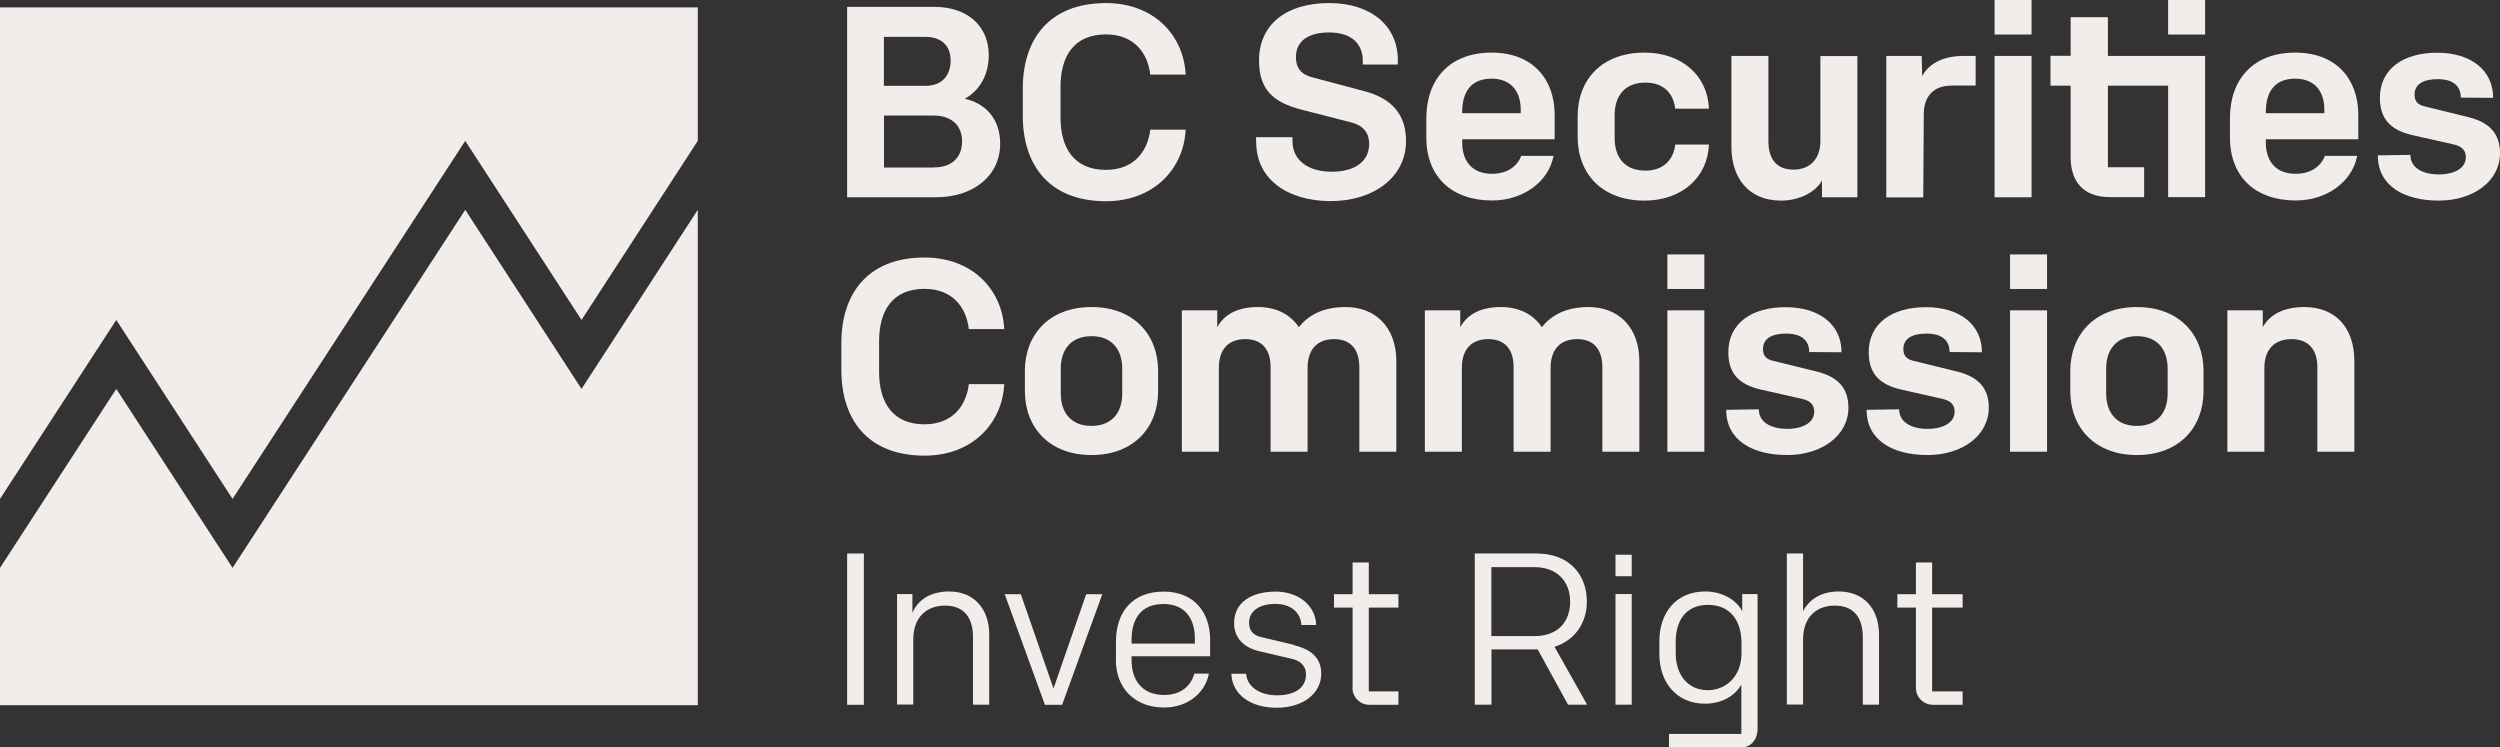
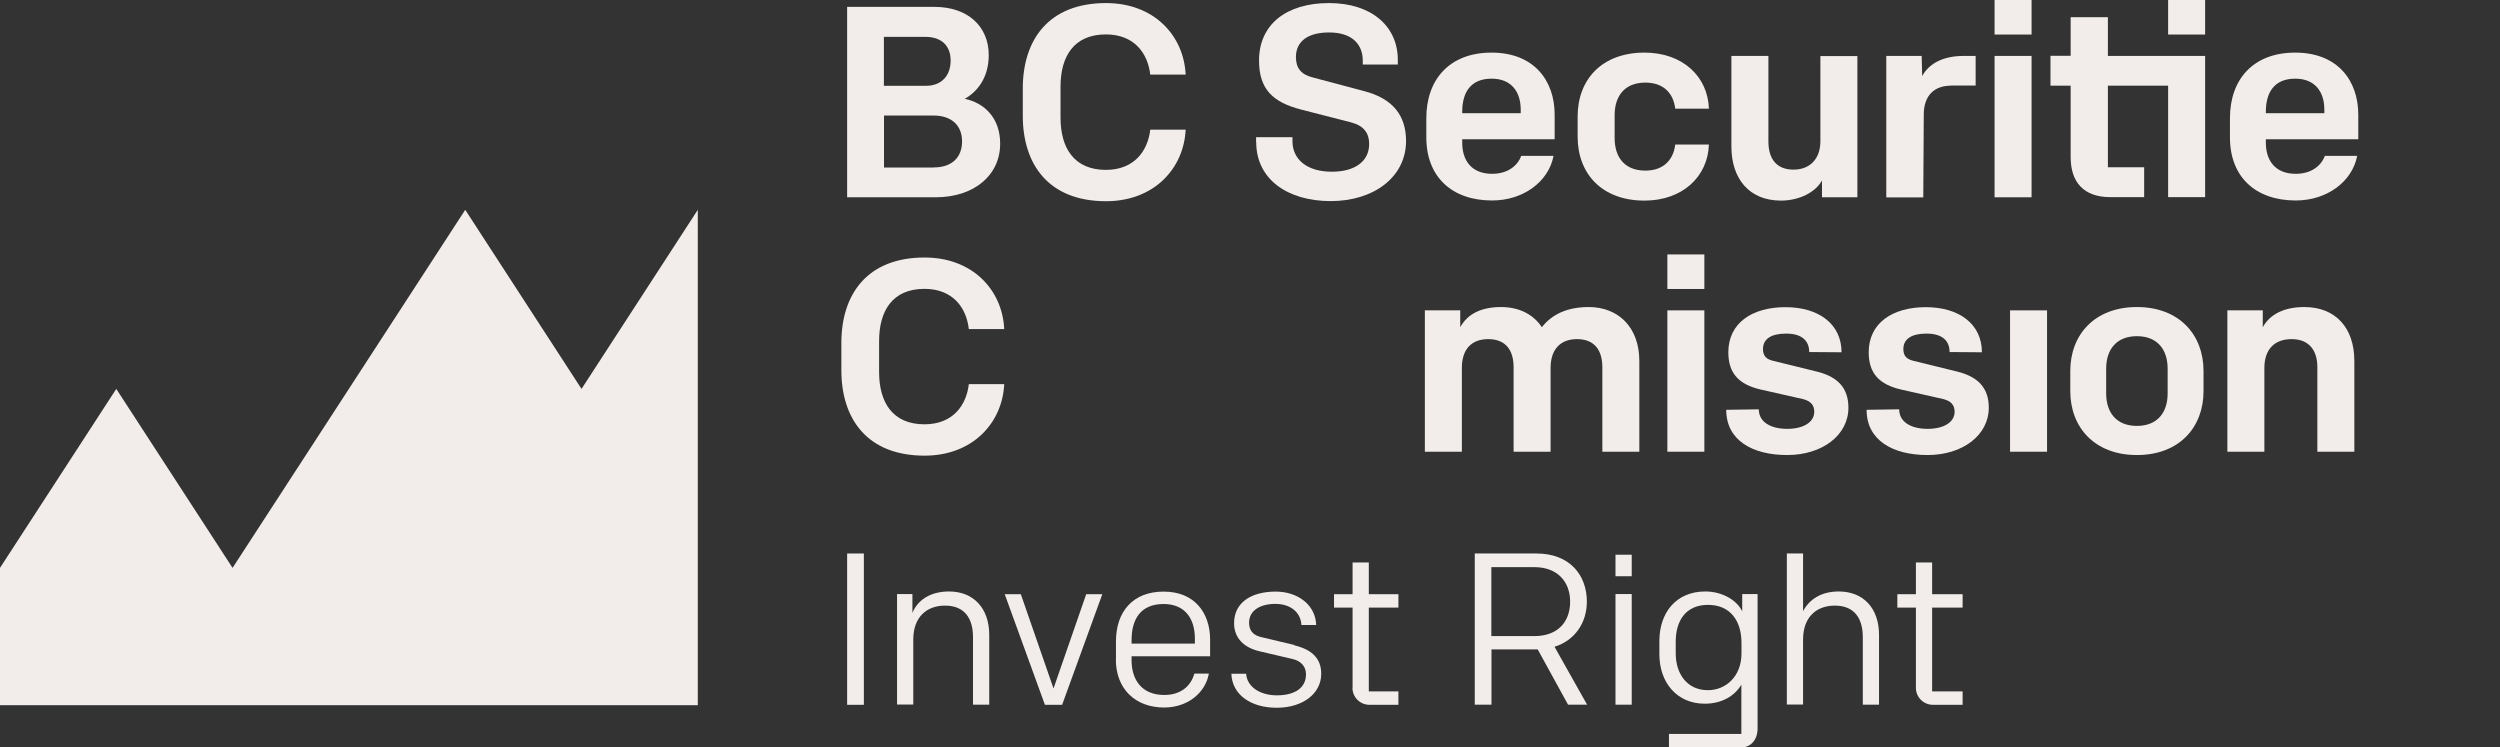
<svg xmlns="http://www.w3.org/2000/svg" id="b" viewBox="0 0 203.39 60.81">
  <rect x="0" y="0" width="203.39" height="60.81" fill="#333333" stroke="none" />
  <g id="c">
    <path d="M158.72,6.97c-1.35,0-2.21.8-2.21,2.35l-.04,6.74h-3.01V4.55h2.88l.04,1.64c.58-1.06,1.75-1.64,3.38-1.64h.97v2.41h-2.01Z" style="fill:#f2edea; stroke-width:0px;" />
    <path d="M68.92.56h7.1c2.72,0,4.42,1.59,4.42,3.92,0,1.77-.86,2.94-1.95,3.56,1.59.33,2.88,1.55,2.88,3.65,0,2.59-2.15,4.36-5.24,4.36h-7.21V.56ZM75.33,6.98c1.31,0,2.01-.86,2.01-2.06s-.75-1.92-2.04-1.92h-3.39v3.98h3.41ZM75.97,13.62c1.48,0,2.3-.82,2.3-2.12s-.86-2.1-2.32-2.1h-4.03v4.23h4.05Z" style="fill:#f2edea; stroke-width:0px;" />
    <path d="M83.21,9.41v-2.21c0-3.96,2.1-6.95,6.77-6.95,3.92,0,6.33,2.65,6.48,5.82h-2.88c-.2-1.75-1.31-3.27-3.61-3.27-2.59,0-3.69,1.77-3.69,4.25v2.52c0,2.48,1.11,4.25,3.69,4.25,2.3,0,3.41-1.53,3.61-3.27h2.88c-.15,3.16-2.57,5.82-6.48,5.82-4.67,0-6.77-2.99-6.77-6.95Z" style="fill:#f2edea; stroke-width:0px;" />
    <path d="M102.19,11.56v-.4h2.96v.33c0,1.44,1.13,2.48,3.21,2.48,1.84,0,3.03-.82,3.03-2.26,0-.86-.42-1.48-1.46-1.75l-4.05-1.04c-2.35-.6-3.45-1.68-3.45-4,0-2.92,2.21-4.67,5.69-4.67s5.6,1.9,5.6,4.62v.38h-2.85v-.31c0-1.31-.84-2.3-2.74-2.3-1.64,0-2.7.66-2.7,2.01,0,.91.46,1.42,1.33,1.64l4.25,1.13c2.28.6,3.38,1.95,3.38,4.05,0,2.94-2.63,4.89-6.13,4.89s-6.06-1.77-6.06-4.8Z" style="fill:#f2edea; stroke-width:0px;" />
    <path d="M116.04,11.18v-1.57c0-3.12,1.86-5.33,5.31-5.33s5.13,2.28,5.13,5.04v2.01h-7.52v.29c0,1.35.69,2.52,2.43,2.52,1.28,0,2.08-.66,2.37-1.46h2.63c-.4,2.1-2.46,3.63-5,3.63-3.25,0-5.35-1.9-5.35-5.13ZM118.96,9.21h4.76v-.29c0-1.44-.75-2.52-2.37-2.52-1.73,0-2.39,1.15-2.39,2.7v.11Z" style="fill:#f2edea; stroke-width:0px;" />
    <path d="M128.35,11.12v-1.64c0-3.01,1.97-5.2,5.44-5.2,3.08,0,5.15,1.92,5.24,4.56h-2.74c-.13-1.13-.84-2.12-2.43-2.12-1.7,0-2.5,1.11-2.5,2.65v1.86c0,1.55.8,2.65,2.5,2.65,1.59,0,2.3-1,2.43-2.12h2.74c-.09,2.63-2.17,4.56-5.24,4.56-3.47,0-5.44-2.19-5.44-5.2Z" style="fill:#f2edea; stroke-width:0px;" />
    <path d="M151.11,16.05h-2.88v-1.37c-.53.97-1.86,1.64-3.34,1.64-2.59,0-4.03-1.79-4.03-4.4v-7.37h3.01v6.95c0,1.46.69,2.3,2.04,2.3s2.19-.88,2.19-2.32v-6.92h3.01v11.5Z" style="fill:#f2edea; stroke-width:0px;" />
    <path d="M162.27,4.55h3.01v11.5h-3.01V4.55Z" style="fill:#f2edea; stroke-width:0px;" />
    <path d="M162.27,0h3.01v2.81h-3.01V0Z" style="fill:#f2edea; stroke-width:0px;" />
    <path d="M176.39,0h3.01v2.81h-3.01V0Z" style="fill:#f2edea; stroke-width:0px;" />
    <path d="M171.49,4.55V1.4h-3.03v3.14h-1.64v2.43h1.64v5.8c0,2.04,1.04,3.27,3.25,3.27h2.73v-2.43h-2.95v-6.64h4.9v9.07h3.01V4.55h-7.91Z" style="fill:#f2edea; stroke-width:0px;" />
    <path d="M181.42,11.18v-1.57c0-3.12,1.86-5.33,5.31-5.33s5.13,2.28,5.13,5.04v2.01h-7.52v.29c0,1.35.69,2.52,2.43,2.52,1.28,0,2.08-.66,2.37-1.46h2.63c-.4,2.1-2.46,3.63-5,3.63-3.25,0-5.35-1.9-5.35-5.13ZM184.34,9.21h4.76v-.29c0-1.44-.75-2.52-2.37-2.52-1.73,0-2.39,1.15-2.39,2.7v.11Z" style="fill:#f2edea; stroke-width:0px;" />
-     <path d="M193.45,12.64l2.65-.04c0,1,.91,1.59,2.32,1.59,1.26,0,2.19-.51,2.19-1.39,0-.55-.29-.88-.95-1.04l-3.41-.77c-1.73-.4-2.63-1.28-2.63-3.03,0-2.37,1.92-3.67,4.65-3.67s4.56,1.39,4.56,3.67l-2.63-.02c0-.88-.55-1.5-1.88-1.5-1.22,0-1.88.44-1.88,1.26,0,.58.29.84.88.97l3.5.86c1.7.42,2.57,1.33,2.57,2.94,0,2.23-2.12,3.85-4.98,3.85s-4.96-1.22-4.96-3.67Z" style="fill:#f2edea; stroke-width:0px;" />
    <path d="M68.45,30.11v-2.21c0-3.96,2.1-6.95,6.77-6.95,3.92,0,6.33,2.65,6.48,5.82h-2.88c-.2-1.75-1.31-3.27-3.61-3.27-2.59,0-3.69,1.77-3.69,4.25v2.52c0,2.48,1.11,4.25,3.69,4.25,2.3,0,3.41-1.53,3.61-3.27h2.88c-.15,3.16-2.57,5.82-6.48,5.82-4.67,0-6.77-2.99-6.77-6.95Z" style="fill:#f2edea; stroke-width:0px;" />
-     <path d="M83.38,31.82v-1.64c0-2.94,1.97-5.2,5.42-5.2s5.42,2.26,5.42,5.2v1.64c0,2.94-1.97,5.2-5.42,5.2s-5.42-2.26-5.42-5.2ZM91.3,29.98c0-1.5-.8-2.63-2.5-2.63s-2.5,1.13-2.5,2.63v2.04c0,1.5.8,2.63,2.5,2.63s2.5-1.13,2.5-2.63v-2.04Z" style="fill:#f2edea; stroke-width:0px;" />
-     <path d="M96.15,25.25h2.88v1.37c.58-1.06,1.68-1.64,3.32-1.64,1.48,0,2.63.6,3.32,1.64.84-1.08,2.12-1.64,3.81-1.64,2.41,0,4.12,1.64,4.12,4.4v7.37h-3.01v-6.88c0-1.33-.6-2.28-2.06-2.28-1.33,0-2.15.8-2.15,2.35v6.81h-3.01v-6.88c0-1.33-.6-2.28-2.06-2.28-1.35,0-2.15.8-2.15,2.35v6.81h-3.01v-11.5Z" style="fill:#f2edea; stroke-width:0px;" />
    <path d="M115.92,25.25h2.88v1.37c.58-1.06,1.68-1.64,3.32-1.64,1.48,0,2.63.6,3.32,1.64.84-1.08,2.12-1.64,3.81-1.64,2.41,0,4.12,1.64,4.12,4.4v7.37h-3.01v-6.88c0-1.33-.6-2.28-2.06-2.28-1.33,0-2.15.8-2.15,2.35v6.81h-3.01v-6.88c0-1.33-.6-2.28-2.06-2.28-1.35,0-2.15.8-2.15,2.35v6.81h-3.01v-11.5Z" style="fill:#f2edea; stroke-width:0px;" />
    <path d="M140.44,33.34l2.65-.04c0,1,.91,1.59,2.32,1.59,1.26,0,2.19-.51,2.19-1.39,0-.55-.29-.88-.95-1.04l-3.41-.77c-1.73-.4-2.63-1.28-2.63-3.03,0-2.37,1.92-3.67,4.65-3.67s4.56,1.39,4.56,3.67l-2.63-.02c0-.88-.55-1.5-1.88-1.5-1.22,0-1.88.44-1.88,1.26,0,.58.29.84.88.97l3.5.86c1.7.42,2.57,1.33,2.57,2.94,0,2.23-2.12,3.85-4.98,3.85s-4.96-1.22-4.96-3.67Z" style="fill:#f2edea; stroke-width:0px;" />
    <path d="M151.86,33.34l2.65-.04c0,1,.91,1.59,2.32,1.59,1.26,0,2.19-.51,2.19-1.39,0-.55-.29-.88-.95-1.04l-3.41-.77c-1.73-.4-2.63-1.28-2.63-3.03,0-2.37,1.92-3.67,4.65-3.67s4.56,1.39,4.56,3.67l-2.63-.02c0-.88-.55-1.5-1.88-1.5-1.22,0-1.88.44-1.88,1.26,0,.58.29.84.88.97l3.5.86c1.7.42,2.57,1.33,2.57,2.94,0,2.23-2.12,3.85-4.98,3.85s-4.96-1.22-4.96-3.67Z" style="fill:#f2edea; stroke-width:0px;" />
    <path d="M168.43,31.82v-1.64c0-2.94,1.97-5.2,5.42-5.2s5.42,2.26,5.42,5.2v1.64c0,2.94-1.97,5.2-5.42,5.2s-5.42-2.26-5.42-5.2ZM176.35,29.98c0-1.5-.8-2.63-2.5-2.63s-2.5,1.13-2.5,2.63v2.04c0,1.5.8,2.63,2.5,2.63s2.5-1.13,2.5-2.63v-2.04Z" style="fill:#f2edea; stroke-width:0px;" />
    <path d="M181.21,25.25h2.88v1.37c.58-1.06,1.75-1.64,3.38-1.64,2.5,0,4.07,1.64,4.07,4.4v7.37h-3.01v-6.88c0-1.33-.64-2.28-2.1-2.28-1.35,0-2.21.8-2.21,2.35v6.81h-3.01v-11.5Z" style="fill:#f2edea; stroke-width:0px;" />
    <path d="M163.53,25.25h3.01v11.5h-3.01v-11.5Z" style="fill:#f2edea; stroke-width:0px;" />
-     <path d="M163.53,20.7h3.01v2.81h-3.01v-2.81Z" style="fill:#f2edea; stroke-width:0px;" />
    <path d="M135.65,25.25h3.01v11.5h-3.01v-11.5Z" style="fill:#f2edea; stroke-width:0px;" />
    <path d="M135.65,20.7h3.01v2.81h-3.01v-2.81Z" style="fill:#f2edea; stroke-width:0px;" />
    <path d="M68.92,45.03h1.36v12.31h-1.36v-12.31Z" style="fill:#f2edea; stroke-width:0px;" />
    <path d="M72.98,48.33h1.25v1.53c.42-1.02,1.43-1.74,2.98-1.74,2,0,3.27,1.37,3.27,3.53v5.68h-1.32v-5.49c0-1.53-.68-2.57-2.28-2.57-1.46,0-2.58.9-2.58,2.76v5.29h-1.32v-9Z" style="fill:#f2edea; stroke-width:0px;" />
    <path d="M86.4,57.34h-1.39l-3.27-9h1.31l2.66,7.67,2.66-7.67h1.31l-3.27,9Z" style="fill:#f2edea; stroke-width:0px;" />
    <path d="M90.79,53.63v-1.44c0-2.44,1.38-4.06,3.88-4.06s3.78,1.71,3.78,3.92v1.34h-6.39v.32c0,1.56.8,2.83,2.66,2.83,1.34,0,2.16-.72,2.45-1.74h1.18c-.3,1.62-1.78,2.76-3.64,2.76-2.32,0-3.93-1.49-3.93-3.92ZM92.06,52.36h5.15v-.42c0-1.6-.8-2.8-2.54-2.8-1.91,0-2.61,1.28-2.61,2.94v.28Z" style="fill:#f2edea; stroke-width:0px;" />
    <path d="M105.29,52.47l-2.73-.65c-.64-.16-.94-.55-.94-1.16,0-1,.91-1.53,2.14-1.53s2.06.68,2.12,1.72h1.2c-.05-1.62-1.47-2.72-3.3-2.72-1.97,0-3.38.88-3.38,2.57,0,1.18.77,1.99,2.09,2.29l2.65.62c.71.16,1.11.62,1.11,1.25,0,1.16-.99,1.71-2.37,1.71s-2.43-.7-2.5-1.76h-1.2c.05,1.69,1.56,2.77,3.69,2.77s3.62-1.16,3.62-2.76c0-1.3-.82-1.99-2.19-2.32Z" style="fill:#f2edea; stroke-width:0px;" />
    <path d="M119.98,45.03h5.03c2.68,0,4.09,1.74,4.09,3.92,0,1.71-.97,3.15-2.63,3.67l2.65,4.71h-1.55l-2.47-4.5h-3.76v4.5h-1.36v-12.31ZM124.83,51.75c1.95,0,2.91-1.2,2.91-2.8s-1.01-2.81-2.91-2.81h-3.5v5.61h3.5Z" style="fill:#f2edea; stroke-width:0px;" />
    <path d="M131.43,48.33h1.32v9h-1.32v-9Z" style="fill:#f2edea; stroke-width:0px;" />
    <path d="M131.43,45.13h1.32v1.75h-1.32v-1.75Z" style="fill:#f2edea; stroke-width:0px;" />
    <path d="M145.37,45.03h1.32v4.69c.5-.93,1.43-1.6,2.91-1.6,2,0,3.27,1.37,3.27,3.53v5.68h-1.32v-5.49c0-1.53-.68-2.57-2.28-2.57-1.46,0-2.58.9-2.58,2.76v5.29h-1.32v-12.31Z" style="fill:#f2edea; stroke-width:0px;" />
    <path d="M155.87,55.96v-6.53h-1.51v-1.09h1.51v-2.58h1.32v2.58h2.48v1.09h-2.48v6.82h2.48v1.09h-2.42c-.76,0-1.38-.62-1.38-1.38Z" style="fill:#f2edea; stroke-width:0px;" />
    <path d="M110.04,55.96v-6.53h-1.51v-1.09h1.51v-2.58h1.32v2.58h2.41v1.09h-2.41v6.82h2.41v1.09h-2.36c-.76,0-1.38-.62-1.38-1.38Z" style="fill:#f2edea; stroke-width:0px;" />
    <path d="M141.74,48.33v1.41c-.38-.83-1.53-1.62-3.01-1.62-2.38,0-3.73,1.74-3.73,4.03v1.07c0,2.34,1.45,4.03,3.69,4.03,1.39,0,2.44-.63,2.98-1.55v4.01h-5.89v1.1h5.89c.73,0,1.32-.59,1.32-1.54v-10.94h-1.25ZM138.94,56.15c-1.69,0-2.61-1.34-2.61-2.99v-.96c0-1.65.78-2.99,2.63-2.99s2.72,1.35,2.72,3.09v.86c0,1.85-1.25,2.99-2.73,2.99Z" style="fill:#f2edea; stroke-width:0px;" />
    <polygon points="37.85 17.07 18.92 46.2 9.46 31.64 0 46.2 0 57.37 56.77 57.37 56.77 17.07 47.31 31.64 37.85 17.07" style="fill:#f2edea; stroke-width:0px;" />
-     <polygon points="0 .6 0 40.59 9.46 26.03 18.92 40.59 37.85 11.46 47.31 26.03 56.77 11.46 56.77 .6 0 .6" style="fill:#f2edea; stroke-width:0px;" />
  </g>
</svg>